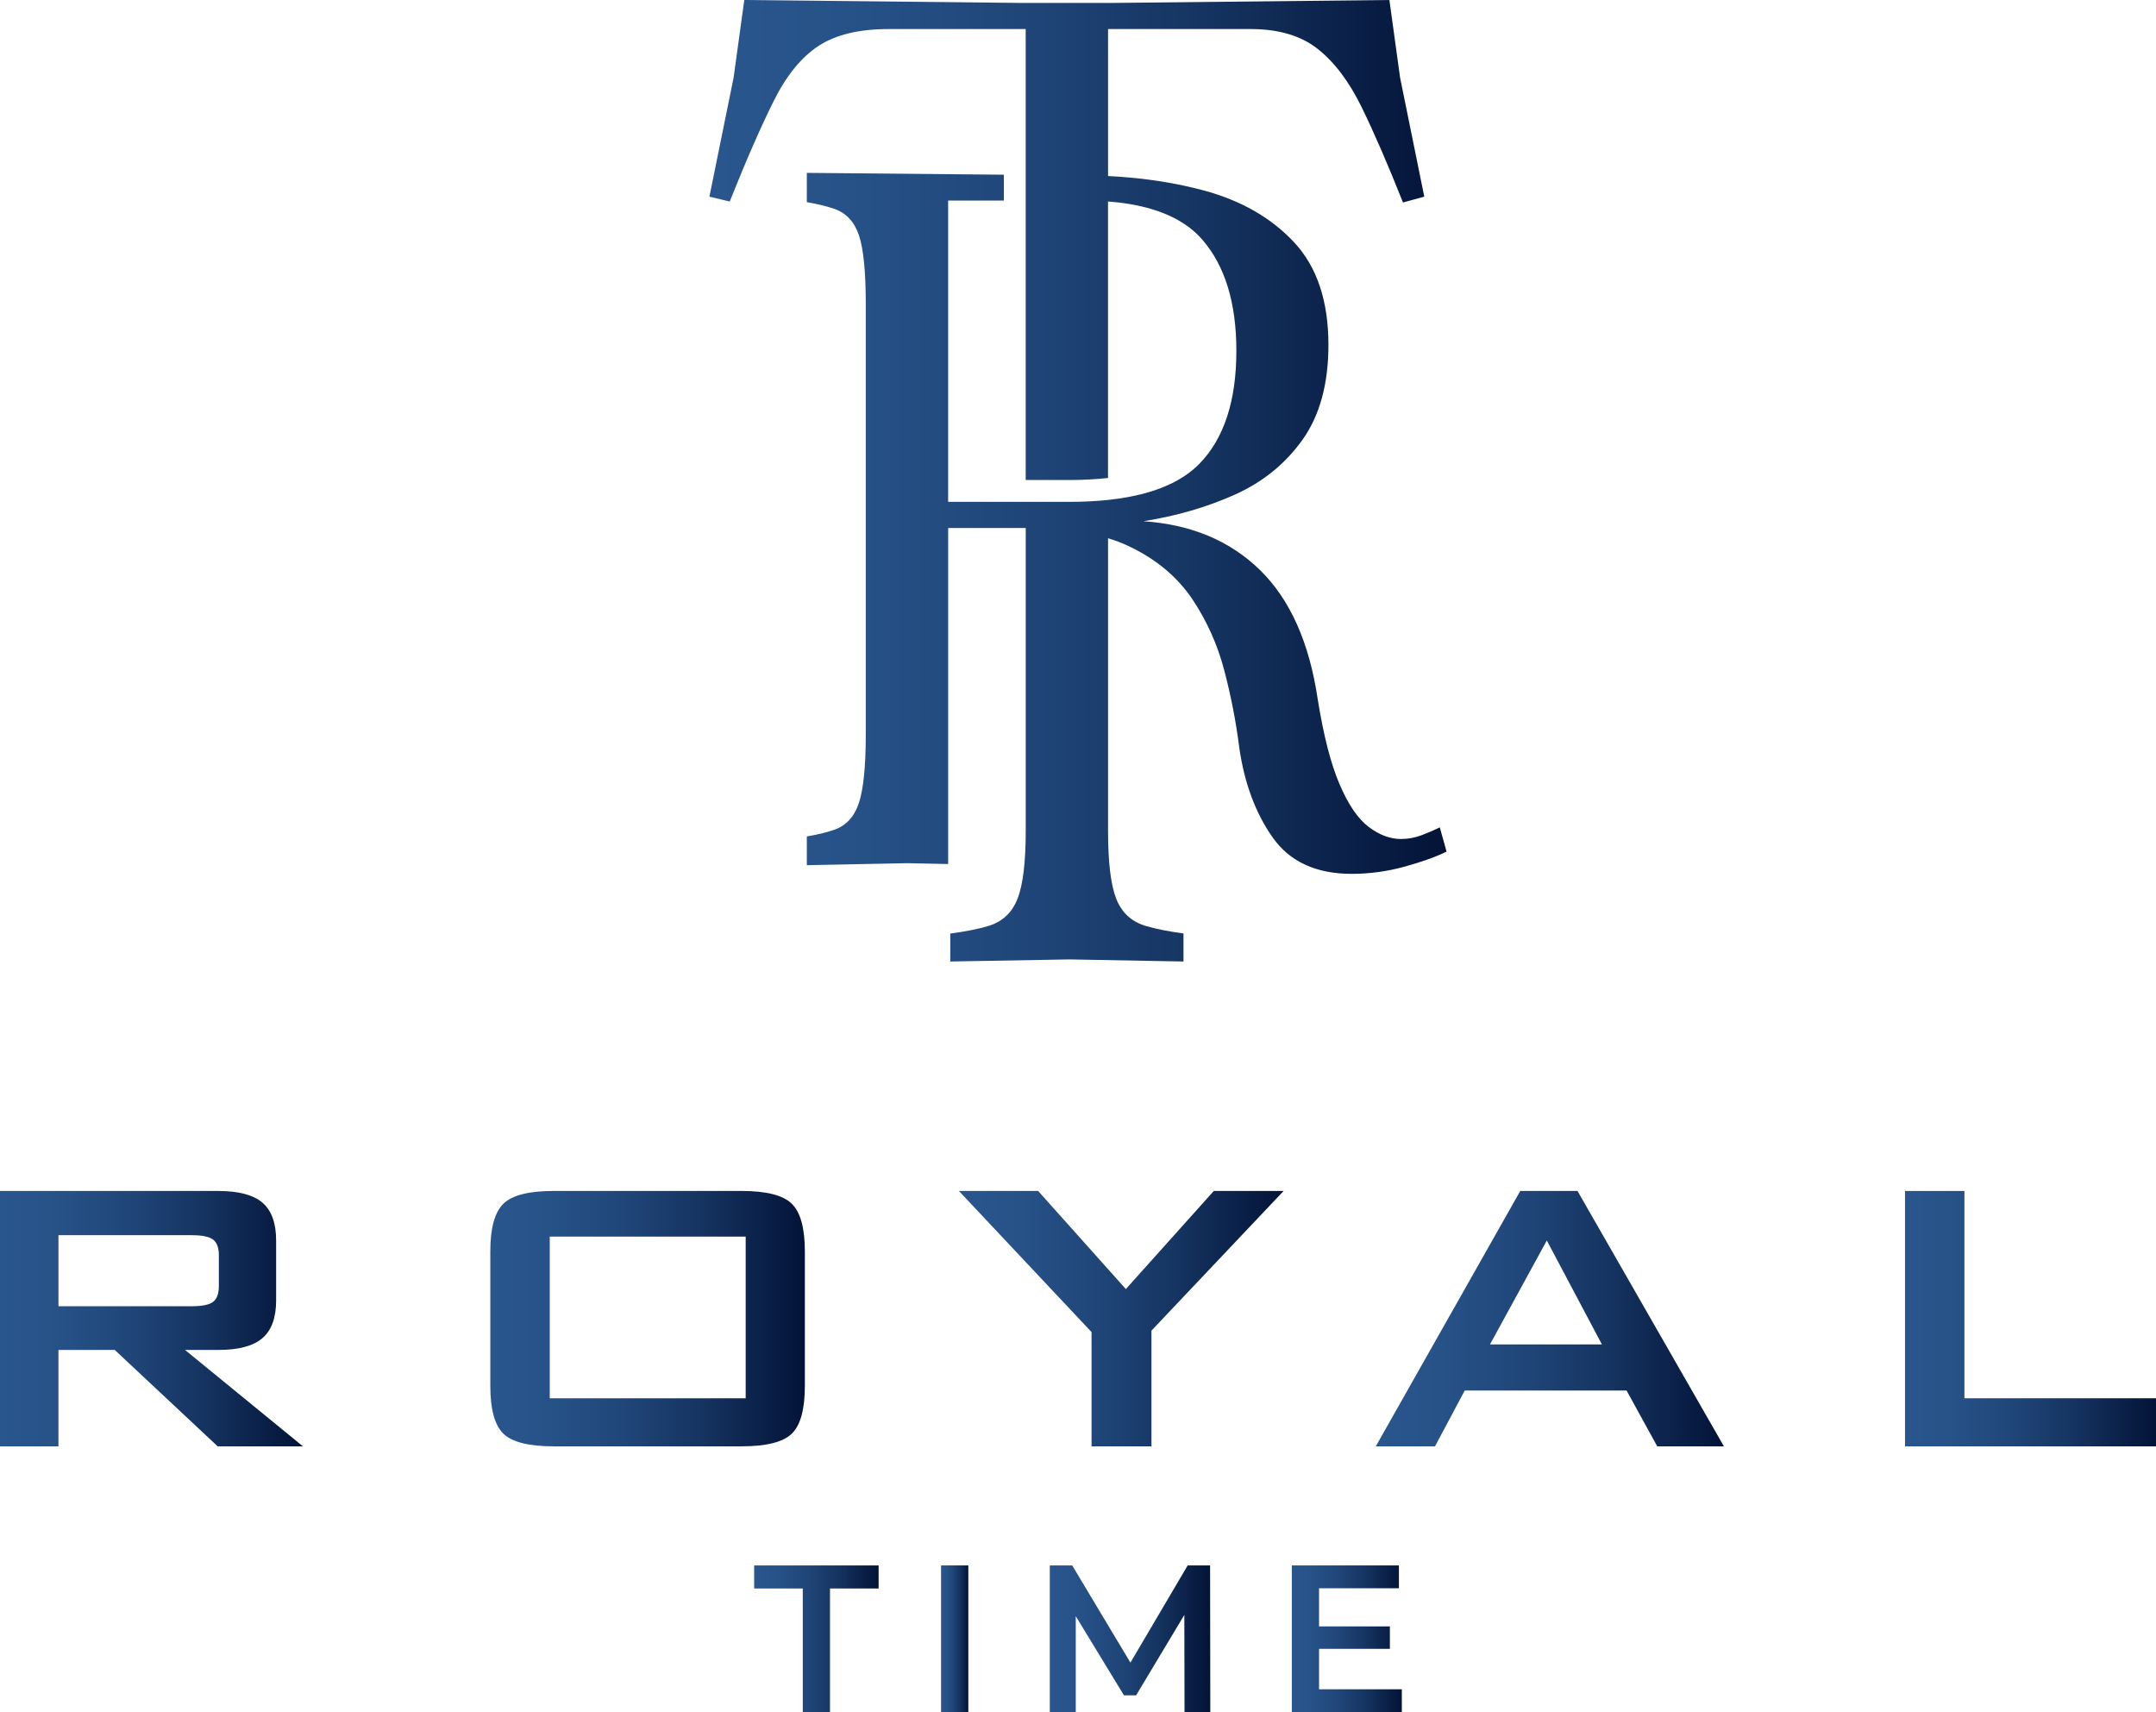
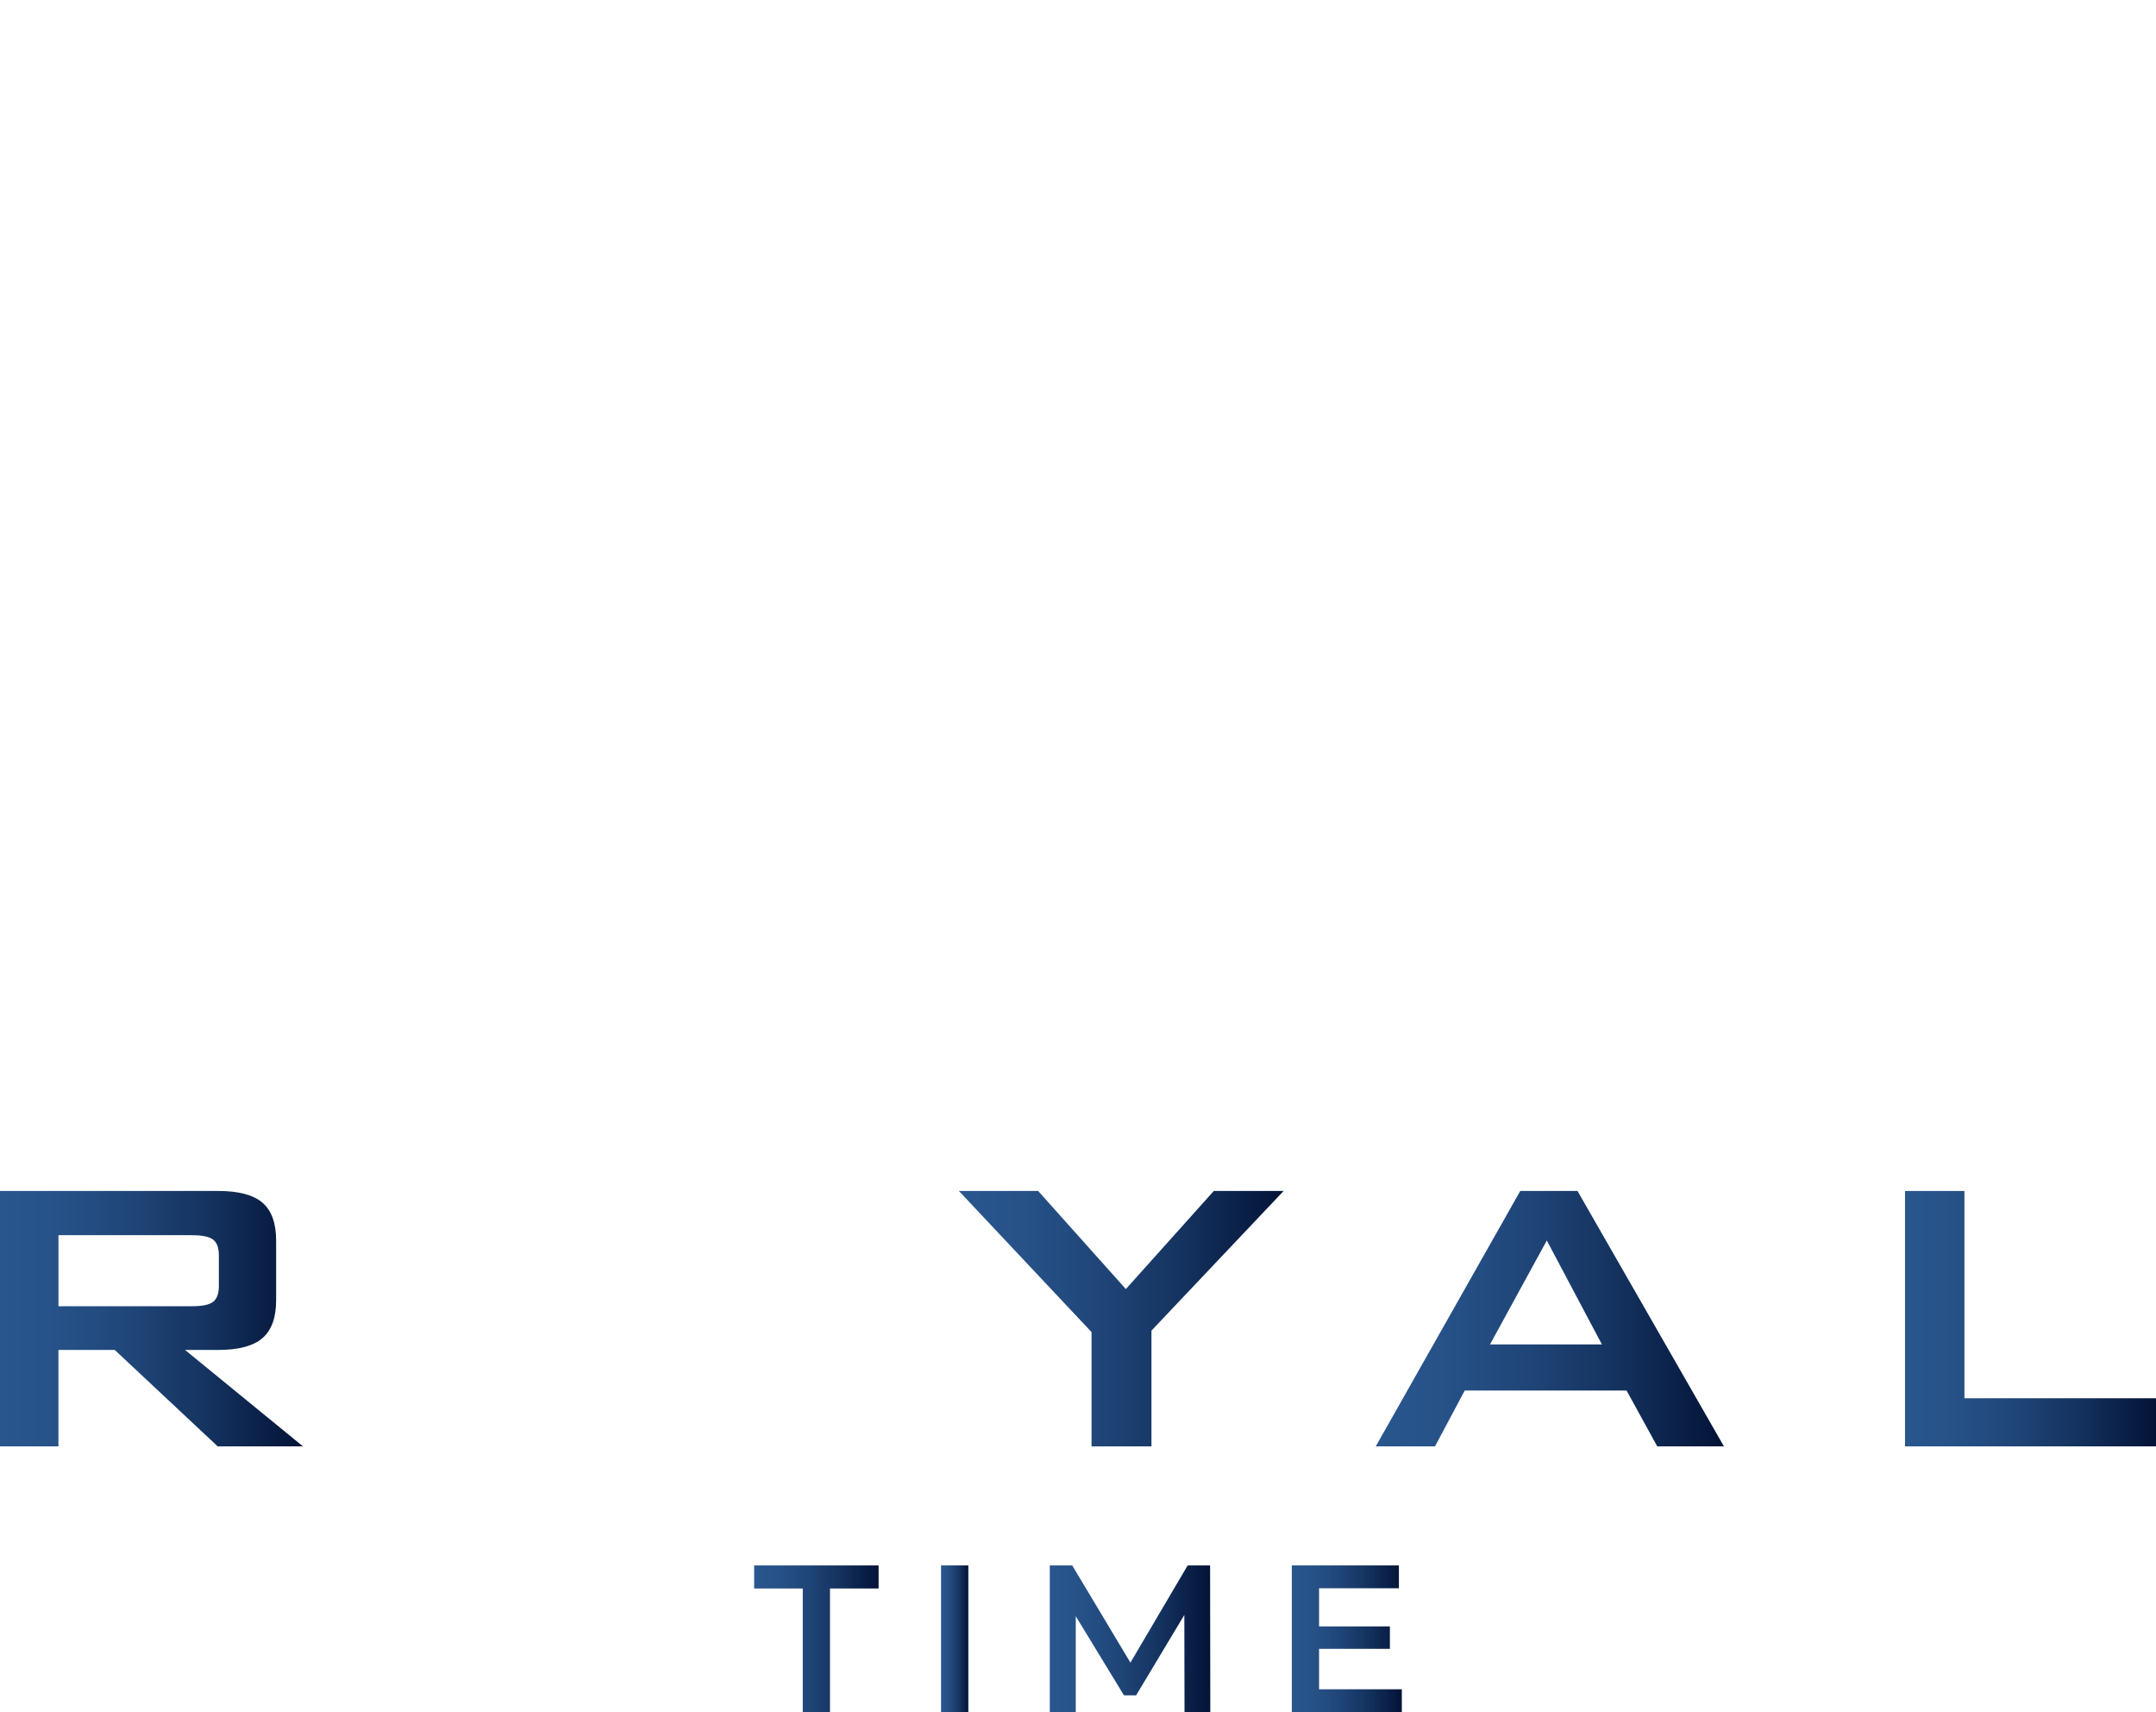
<svg xmlns="http://www.w3.org/2000/svg" xmlns:xlink="http://www.w3.org/1999/xlink" id="_Слой_1" data-name="Слой_1" version="1.1" viewBox="0 0 1052.85 836.02">
  <defs>
    <style>
      .st0 {
        fill: url(#_Градієнт_без_назви_442);
      }

      .st1 {
        fill: url(#_Градієнт_без_назви_444);
      }

      .st2 {
        fill: url(#_Градієнт_без_назви_441);
      }

      .st3 {
        fill: url(#_Градієнт_без_назви_447);
      }

      .st4 {
        fill: url(#_Градієнт_без_назви_446);
      }

      .st5 {
        fill: url(#_Градієнт_без_назви_443);
      }

      .st6 {
        fill: url(#_Градієнт_без_назви_448);
      }

      .st7 {
        fill: url(#_Градієнт_без_назви_445);
      }

      .st8 {
        fill: url(#_Градієнт_без_назви_449);
      }

      .st9 {
        fill: url(#_Градієнт_без_назви_44);
      }
    </style>
    <linearGradient id="_Градієнт_без_назви_44" data-name="Градієнт без назви 44" x1="346.43" y1="234.76" x2="706.42" y2="234.76" gradientUnits="userSpaceOnUse">
      <stop offset="0" stop-color="#29568d" />
      <stop offset=".19" stop-color="#265288" />
      <stop offset=".42" stop-color="#204679" />
      <stop offset=".67" stop-color="#153461" />
      <stop offset=".93" stop-color="#071a40" />
      <stop offset="1" stop-color="#031337" />
    </linearGradient>
    <linearGradient id="_Градієнт_без_назви_441" data-name="Градієнт без назви 44" x1="0" y1="643.9" x2="147.94" y2="643.9" xlink:href="#_Градієнт_без_назви_44" />
    <linearGradient id="_Градієнт_без_назви_442" data-name="Градієнт без назви 44" x1="239.44" y1="643.9" x2="393.04" y2="643.9" xlink:href="#_Градієнт_без_назви_44" />
    <linearGradient id="_Градієнт_без_назви_443" data-name="Градієнт без назви 44" x1="468.27" y1="643.9" x2="626.82" y2="643.9" xlink:href="#_Градієнт_без_назви_44" />
    <linearGradient id="_Градієнт_без_назви_444" data-name="Градієнт без назви 44" x1="671.84" y1="643.9" x2="841.84" y2="643.9" xlink:href="#_Градієнт_без_назви_44" />
    <linearGradient id="_Градієнт_без_назви_445" data-name="Градієнт без назви 44" x1="930.28" y1="643.9" x2="1052.85" y2="643.9" xlink:href="#_Градієнт_без_назви_44" />
    <linearGradient id="_Градієнт_без_назви_446" data-name="Градієнт без назви 44" x1="368.29" y1="800.21" x2="429.06" y2="800.21" xlink:href="#_Градієнт_без_назви_44" />
    <linearGradient id="_Градієнт_без_назви_447" data-name="Градієнт без назви 44" x1="459.55" y1="800.21" x2="472.86" y2="800.21" xlink:href="#_Градієнт_без_назви_44" />
    <linearGradient id="_Градієнт_без_назви_448" data-name="Градієнт без назви 44" x1="512.65" y1="800.21" x2="591.04" y2="800.21" xlink:href="#_Градієнт_без_назви_44" />
    <linearGradient id="_Градієнт_без_назви_449" data-name="Градієнт без назви 44" x1="630.84" y1="800.21" x2="684.56" y2="800.21" xlink:href="#_Градієнт_без_назви_44" />
  </defs>
-   <path class="st9" d="M703.11,404c-2.52,1.26-5.44,2.52-8.75,3.78-3.31,1.26-6.7,1.9-10.18,1.9-5.36,0-10.63-1.98-15.83-5.93-5.21-3.93-9.95-10.86-14.19-20.81-4.27-9.92-7.81-23.73-10.65-41.38-4.1-27.74-13.49-48.81-28.15-63.15-14.66-14.36-33.65-22.32-57-23.9,16.09-2.52,30.99-6.85,44.71-13,13.72-6.17,24.75-15.15,33.12-26.97,8.34-11.82,12.53-27.19,12.53-46.12,0-21.45-5.61-38.16-16.79-50.15-11.2-11.97-25.95-20.4-44.22-25.31-11.37-3.03-23.37-5.12-35.94-6.25-3.5-.34-7.06-.58-10.67-.75V14.19h69.77c13.55,0,24.44,3.24,32.63,9.71,8.2,6.47,15.37,16.01,21.53,28.62,6.15,12.61,12.83,28.06,20.1,46.35l10.39-2.84-11.82-58.17-5.21-37.86-135.28,1.43h-44.94l-134.81-1.43-5.21,37.86-11.82,58.17,9.92,2.37c8.19-20.51,15.39-36.9,21.53-49.19,6.15-12.31,13.4-21.21,21.75-26.74,8.37-5.51,19.8-8.28,34.29-8.28h66.96v220.2h21.04c6.94,0,13.34-.34,19.16-1V98.38c3.73.28,7.3.7,10.67,1.28,15.92,2.69,27.72,8.49,35.45,17.44,11.03,12.76,16.56,30.84,16.56,54.16,0,24.61-6.08,43.04-18.2,55.34-7.66,7.77-18.93,13.08-33.8,15.94-3.37.66-6.91,1.17-10.67,1.58-5.93.62-12.31.94-19.16.94h-58.92V97.94h27.21v-12.63l-96.22-.9v14.3c5.42.94,9.9,2.03,13.42,3.26,5.83,2.05,9.86,6.38,12.06,13,2.2,6.61,3.31,17.82,3.31,33.59v210.03c0,15.45-1.11,26.57-3.31,33.33-2.2,6.79-6.23,11.2-12.06,13.25-3.52,1.24-8,2.33-13.42,3.26v14.04l48.66-.98h.49l19.87.41v-164.09h37.88v147.76c0,15.45-1.34,26.57-4.03,33.33-2.67,6.79-7.41,11.2-14.19,13.25-4.72,1.43-10.93,2.67-18.63,3.71v13.64l58.13-1.02,55.76,1.02v-13.68c-7.49-1.02-13.62-2.26-18.4-3.67-6.94-2.05-11.74-6.47-14.43-13.25-2.67-6.76-4.01-17.88-4.01-33.33v-142.75c3.82,1.15,7.38,2.54,10.67,4.14.23.11.47.21.68.32,12.78,6.29,22.71,14.75,29.81,25.29,7.08,10.59,12.29,22.17,15.6,34.79,3.31,12.61,5.76,25.22,7.34,37.84,2.52,17.35,7.96,31.93,16.3,43.75,8.37,11.82,21.21,17.75,38.56,17.75,8.81,0,17.5-1.2,26.01-3.56,8.51-2.37,15.3-4.8,20.34-7.32l-3.31-11.82Z" />
  <g>
    <g>
      <path class="st2" d="M0,706.25v-124.7h106.64c9.91,0,17.09,1.91,21.53,5.72,4.44,3.82,6.67,9.97,6.67,18.46v29.26c0,8.42-2.22,14.55-6.67,18.4-4.44,3.85-11.62,5.78-21.53,5.78h-16.28l57.57,47.07h-41.64l-50.26-47.07h-27.49v47.07H0ZM93.79,603.14H28.55v34.69h65.24c5.03,0,8.47-.73,10.32-2.18,1.84-1.45,2.77-4.03,2.77-7.73v-14.98c0-3.62-.92-6.16-2.77-7.61-1.85-1.45-5.29-2.18-10.32-2.18Z" />
-       <path class="st0" d="M239.44,611.04c0-11.33,2.12-19.07,6.37-23.25,4.25-4.17,12.43-6.25,24.54-6.25h91.78c12.12,0,20.3,2.09,24.54,6.25,4.25,4.17,6.37,11.92,6.37,23.25v65.71c0,11.4-2.12,19.17-6.37,23.3s-12.43,6.19-24.54,6.19h-91.78c-12.11,0-20.29-2.07-24.54-6.19-4.25-4.13-6.37-11.89-6.37-23.3v-65.71ZM268.46,682.77h95.68v-78.93h-95.68v78.93Z" />
      <path class="st5" d="M533.04,706.25v-55.8l-64.77-68.9h38.7l42.82,47.9,42.94-47.9h34.1l-64.53,68.19v56.51h-29.26Z" />
      <path class="st1" d="M671.84,706.25l70.55-124.7h27.96l71.5,124.7h-32.56l-14.98-27.25h-79.04l-14.51,27.25h-28.9ZM727.64,656.46h54.62l-26.9-50.73-27.73,50.73Z" />
      <path class="st7" d="M930.28,706.25v-124.7h29.02v101.22h93.55v23.48h-122.57Z" />
    </g>
    <g>
      <path class="st4" d="M392.02,836.02v-60.37h-23.74v-11.25h60.77v11.25h-23.74v60.37h-13.3Z" />
      <path class="st3" d="M459.55,836.02v-71.63h13.31v71.63h-13.31Z" />
      <path class="st6" d="M512.65,836.02v-71.63h10.95l31.31,52.29h-5.73l30.8-52.29h10.95l.1,71.63h-12.59l-.1-51.88h2.66l-26.2,43.69h-5.93l-26.61-43.69h3.07v51.88h-12.69Z" />
-       <path class="st8" d="M644.14,824.87h40.42v11.15h-53.72v-71.63h52.29v11.15h-38.99v49.32ZM643.12,794.17h35.61v10.95h-35.61v-10.95Z" />
+       <path class="st8" d="M644.14,824.87h40.42v11.15h-53.72v-71.63h52.29v11.15h-38.99v49.32M643.12,794.17h35.61v10.95h-35.61v-10.95Z" />
    </g>
  </g>
</svg>